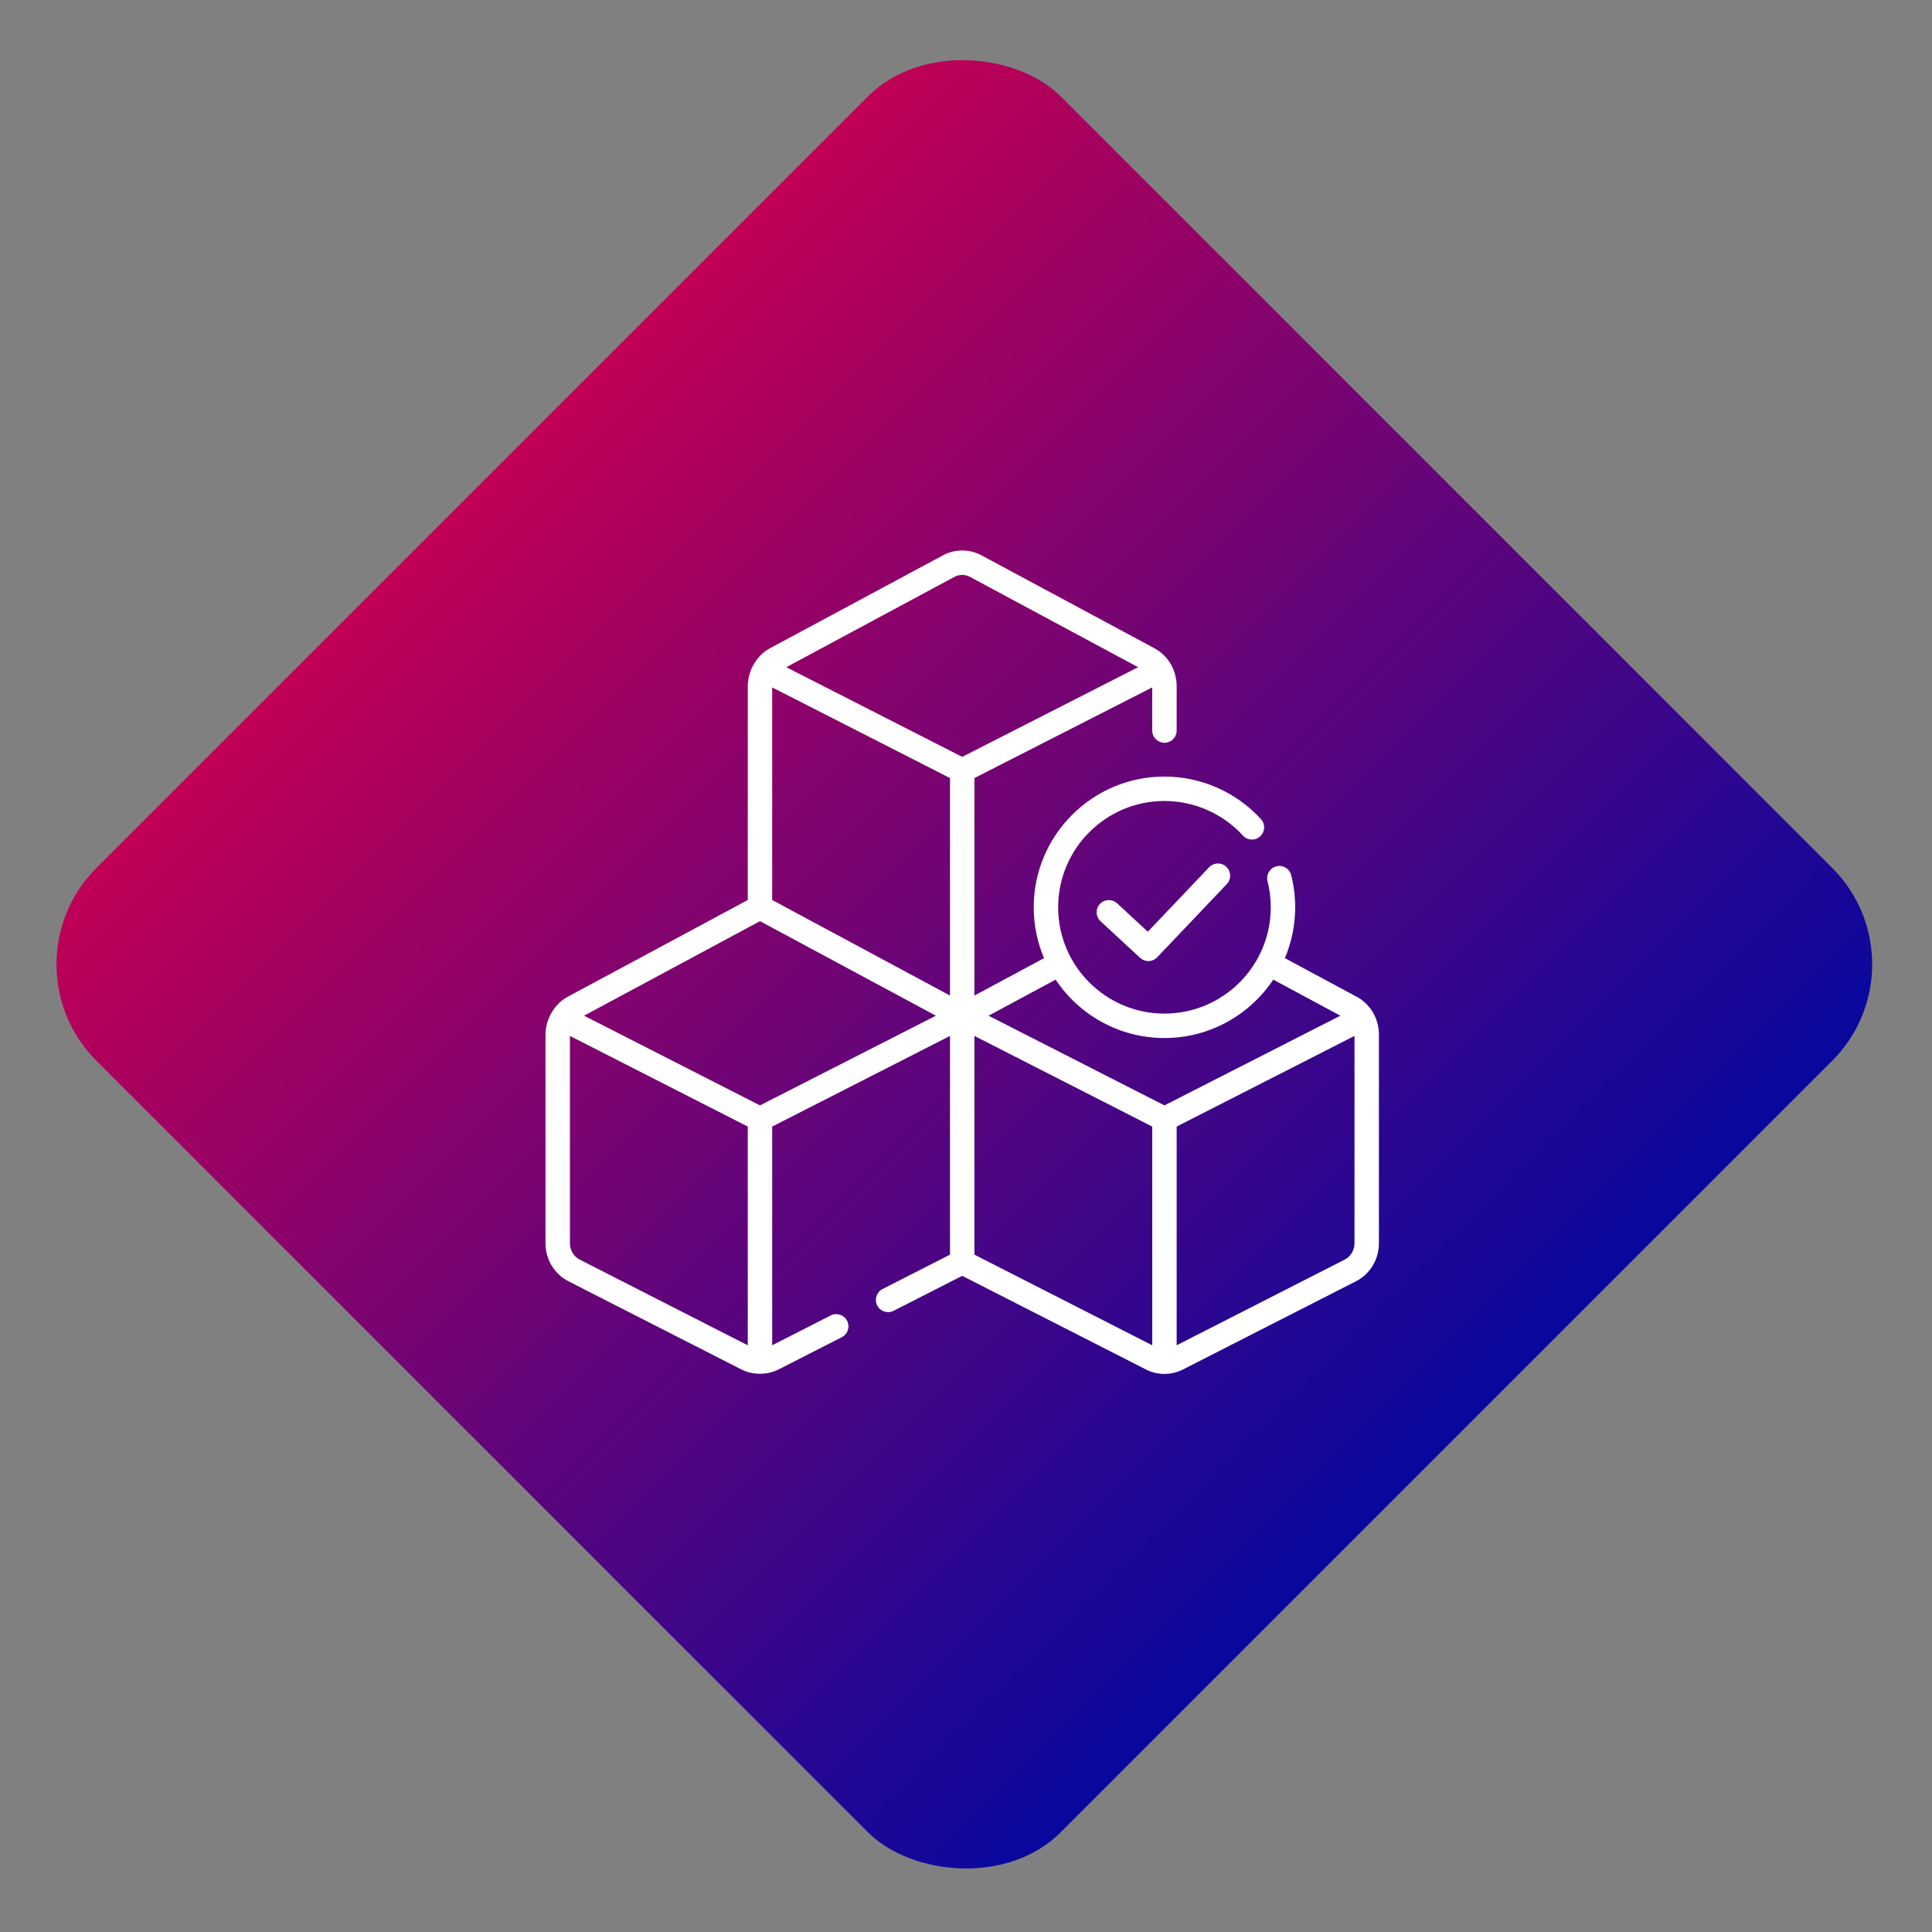
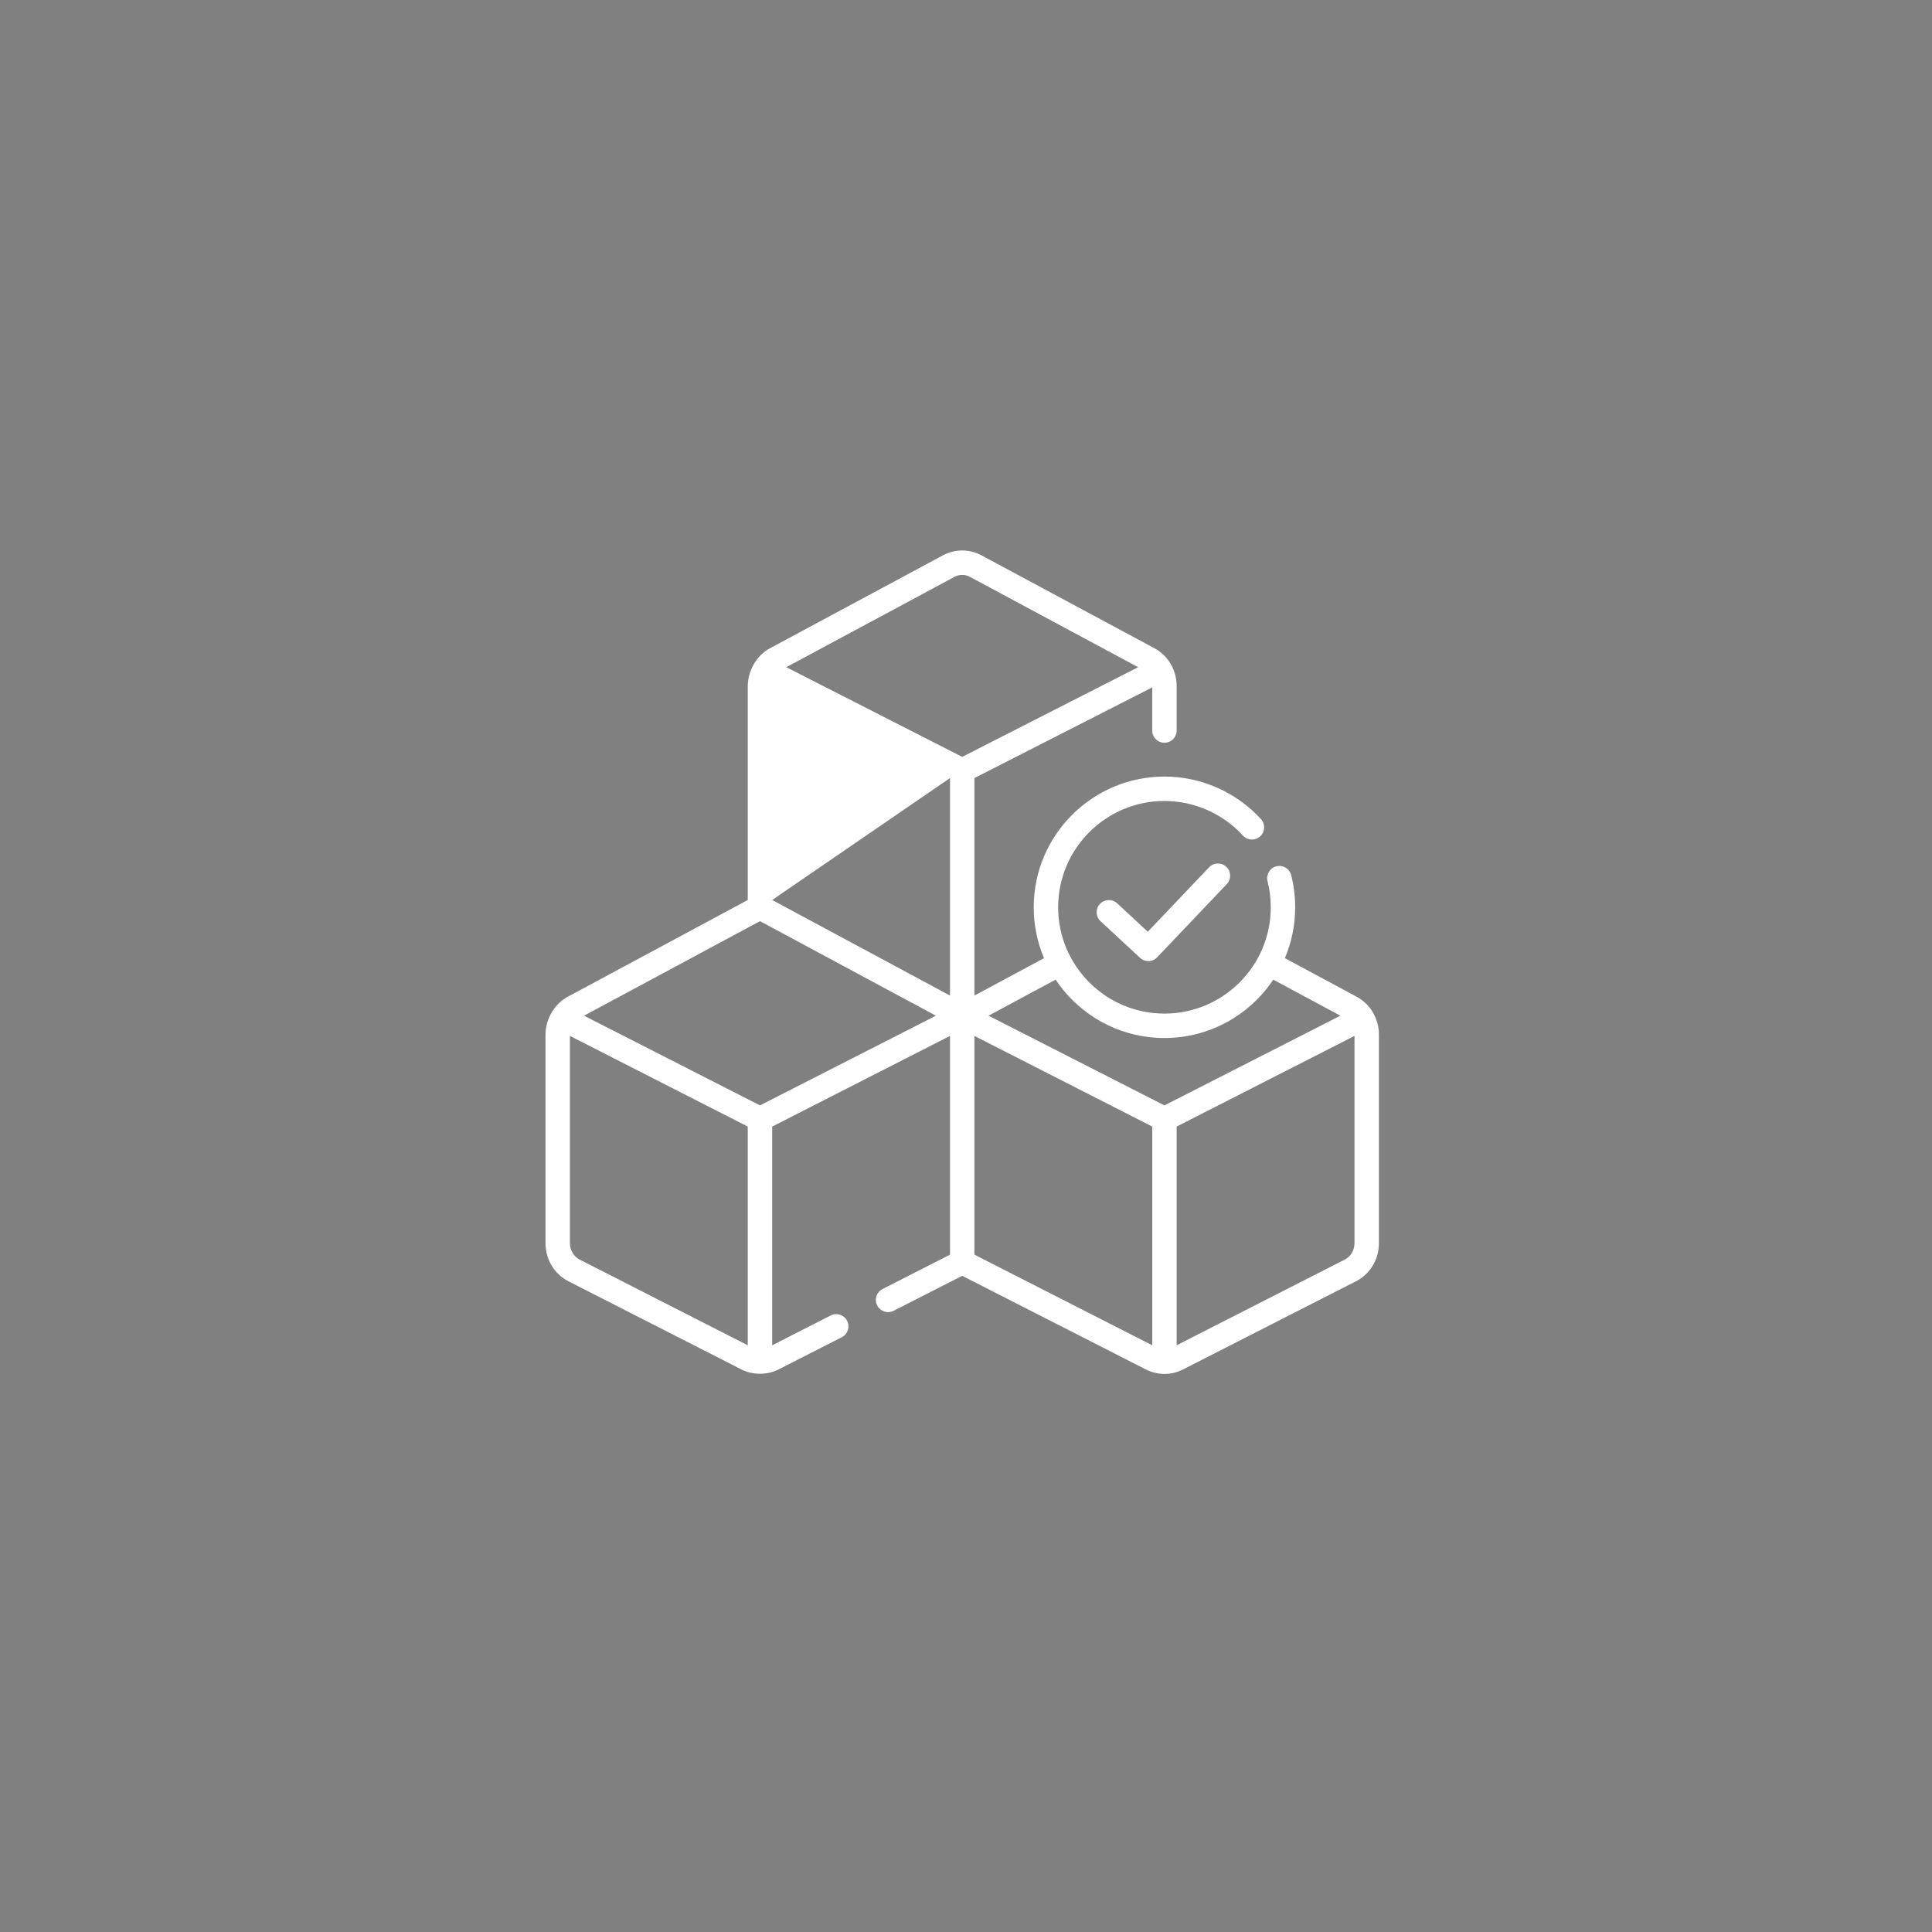
<svg xmlns="http://www.w3.org/2000/svg" width="255" height="255" viewBox="0 0 255 255" fill="none">
  <rect x="0" y="0" width="255" height="255" fill="#808080" stroke="none" />
-   <rect y="127.279" width="180" height="180" rx="18" transform="rotate(-45 0 127.279)" fill="url(#paint0_linear_19_24)" />
  <g clip-path="url(#clip0_19_24)">
-     <path d="M181.207 133.628C181.195 133.606 181.184 133.583 181.171 133.561C180.651 132.708 179.92 132.014 179.061 131.556L169.588 126.465C170.463 124.4 170.947 122.131 170.947 119.752C170.947 118.316 170.771 116.889 170.422 115.51C170.203 114.647 169.327 114.124 168.465 114.343C167.602 114.561 167.079 115.437 167.297 116.3C167.581 117.421 167.725 118.583 167.725 119.751C167.725 127.488 161.43 133.783 153.693 133.783C145.956 133.783 139.662 127.488 139.662 119.751C139.662 112.014 145.956 105.72 153.693 105.72C157.623 105.72 161.399 107.385 164.052 110.287C164.653 110.944 165.672 110.989 166.329 110.389C166.985 109.789 167.031 108.769 166.431 108.112C163.168 104.544 158.526 102.497 153.693 102.497C144.179 102.497 136.439 110.237 136.439 119.751C136.439 122.131 136.924 124.4 137.799 126.465L128.611 131.403V102.694L152.08 90.729V96.424C152.08 97.314 152.802 98.035 153.692 98.035C154.582 98.035 155.303 97.314 155.303 96.424V90.538C155.303 89.487 155.017 88.46 154.475 87.566C153.958 86.715 153.228 86.02 152.364 85.557L129.548 73.3C127.966 72.449 126.075 72.442 124.486 73.282C124.485 73.282 124.483 73.283 124.482 73.284C124.472 73.289 124.462 73.294 124.452 73.3L101.637 85.556C100.025 86.401 98.718 88.333 98.696 90.538L98.696 118.788L74.944 131.554C73.328 132.395 72.021 134.338 72 136.536V164.086C72 166.235 73.166 168.164 75.043 169.12L97.863 180.754C99.156 181.413 101.035 181.601 102.749 180.754L111.103 176.496C111.896 176.092 112.211 175.122 111.807 174.329C111.402 173.536 110.432 173.221 109.639 173.625L101.919 177.56V148.694L125.389 136.728V165.598L116.485 170.136C115.692 170.54 115.377 171.51 115.781 172.303C116.185 173.096 117.155 173.411 117.948 173.007L127 168.394L151.248 180.753C151.995 181.135 152.832 181.338 153.669 181.342C153.677 181.342 153.685 181.343 153.693 181.343C154.537 181.343 155.382 181.139 156.137 180.754L178.957 169.121C180.834 168.164 182 166.235 182 164.085V136.536C182 135.51 181.725 134.507 181.207 133.628ZM101.919 118.788L101.918 90.729L125.389 102.694V131.403L101.919 118.788ZM139.331 129.3C142.426 133.941 147.708 137.006 153.693 137.006C159.678 137.006 164.96 133.941 168.055 129.3L176.913 134.06L153.692 145.898L130.474 134.06L139.331 129.3ZM125.965 76.145C125.973 76.141 125.98 76.137 125.988 76.133C126.626 75.794 127.385 75.796 128.022 76.138L150.216 88.062L127 99.898L103.782 88.062L125.965 76.145ZM100.308 121.581L123.526 134.06L100.308 145.898L77.087 134.06L100.308 121.581ZM98.696 177.561L76.506 166.249C75.727 165.852 75.223 165.003 75.223 164.086V136.727L98.696 148.694V177.561ZM128.611 165.598V136.728L152.081 148.694V177.56L128.611 165.598ZM178.777 164.086C178.777 165.003 178.274 165.852 177.493 166.249L155.304 177.561V148.694L178.777 136.727V164.086Z" fill="white" />
+     <path d="M181.207 133.628C181.195 133.606 181.184 133.583 181.171 133.561C180.651 132.708 179.92 132.014 179.061 131.556L169.588 126.465C170.463 124.4 170.947 122.131 170.947 119.752C170.947 118.316 170.771 116.889 170.422 115.51C170.203 114.647 169.327 114.124 168.465 114.343C167.602 114.561 167.079 115.437 167.297 116.3C167.581 117.421 167.725 118.583 167.725 119.751C167.725 127.488 161.43 133.783 153.693 133.783C145.956 133.783 139.662 127.488 139.662 119.751C139.662 112.014 145.956 105.72 153.693 105.72C157.623 105.72 161.399 107.385 164.052 110.287C164.653 110.944 165.672 110.989 166.329 110.389C166.985 109.789 167.031 108.769 166.431 108.112C163.168 104.544 158.526 102.497 153.693 102.497C144.179 102.497 136.439 110.237 136.439 119.751C136.439 122.131 136.924 124.4 137.799 126.465L128.611 131.403V102.694L152.08 90.729V96.424C152.08 97.314 152.802 98.035 153.692 98.035C154.582 98.035 155.303 97.314 155.303 96.424V90.538C155.303 89.487 155.017 88.46 154.475 87.566C153.958 86.715 153.228 86.02 152.364 85.557L129.548 73.3C127.966 72.449 126.075 72.442 124.486 73.282C124.485 73.282 124.483 73.283 124.482 73.284C124.472 73.289 124.462 73.294 124.452 73.3L101.637 85.556C100.025 86.401 98.718 88.333 98.696 90.538L98.696 118.788L74.944 131.554C73.328 132.395 72.021 134.338 72 136.536V164.086C72 166.235 73.166 168.164 75.043 169.12L97.863 180.754C99.156 181.413 101.035 181.601 102.749 180.754L111.103 176.496C111.896 176.092 112.211 175.122 111.807 174.329C111.402 173.536 110.432 173.221 109.639 173.625L101.919 177.56V148.694L125.389 136.728V165.598L116.485 170.136C115.692 170.54 115.377 171.51 115.781 172.303C116.185 173.096 117.155 173.411 117.948 173.007L127 168.394L151.248 180.753C151.995 181.135 152.832 181.338 153.669 181.342C153.677 181.342 153.685 181.343 153.693 181.343C154.537 181.343 155.382 181.139 156.137 180.754L178.957 169.121C180.834 168.164 182 166.235 182 164.085V136.536C182 135.51 181.725 134.507 181.207 133.628ZM101.919 118.788L125.389 102.694V131.403L101.919 118.788ZM139.331 129.3C142.426 133.941 147.708 137.006 153.693 137.006C159.678 137.006 164.96 133.941 168.055 129.3L176.913 134.06L153.692 145.898L130.474 134.06L139.331 129.3ZM125.965 76.145C125.973 76.141 125.98 76.137 125.988 76.133C126.626 75.794 127.385 75.796 128.022 76.138L150.216 88.062L127 99.898L103.782 88.062L125.965 76.145ZM100.308 121.581L123.526 134.06L100.308 145.898L77.087 134.06L100.308 121.581ZM98.696 177.561L76.506 166.249C75.727 165.852 75.223 165.003 75.223 164.086V136.727L98.696 148.694V177.561ZM128.611 165.598V136.728L152.081 148.694V177.56L128.611 165.598ZM178.777 164.086C178.777 165.003 178.274 165.852 177.493 166.249L155.304 177.561V148.694L178.777 136.727V164.086Z" fill="white" />
    <path d="M159.586 114.471L151.495 122.976L147.45 119.228C146.797 118.623 145.778 118.663 145.173 119.315C144.568 119.968 144.607 120.987 145.26 121.592L150.471 126.421C150.781 126.708 151.174 126.851 151.566 126.851C151.992 126.851 152.417 126.683 152.734 126.35L161.92 116.692C162.534 116.048 162.508 115.027 161.864 114.414C161.219 113.801 160.199 113.826 159.586 114.471Z" fill="white" />
  </g>
  <defs>
    <linearGradient id="paint0_linear_19_24" x1="90" y1="127.279" x2="90" y2="307.279" gradientUnits="userSpaceOnUse">
      <stop stop-color="#C00055" />
      <stop offset="1" stop-color="#08089E" />
    </linearGradient>
    <clipPath id="clip0_19_24">
      <rect width="110" height="110" fill="white" transform="translate(72 72)" />
    </clipPath>
  </defs>
</svg>